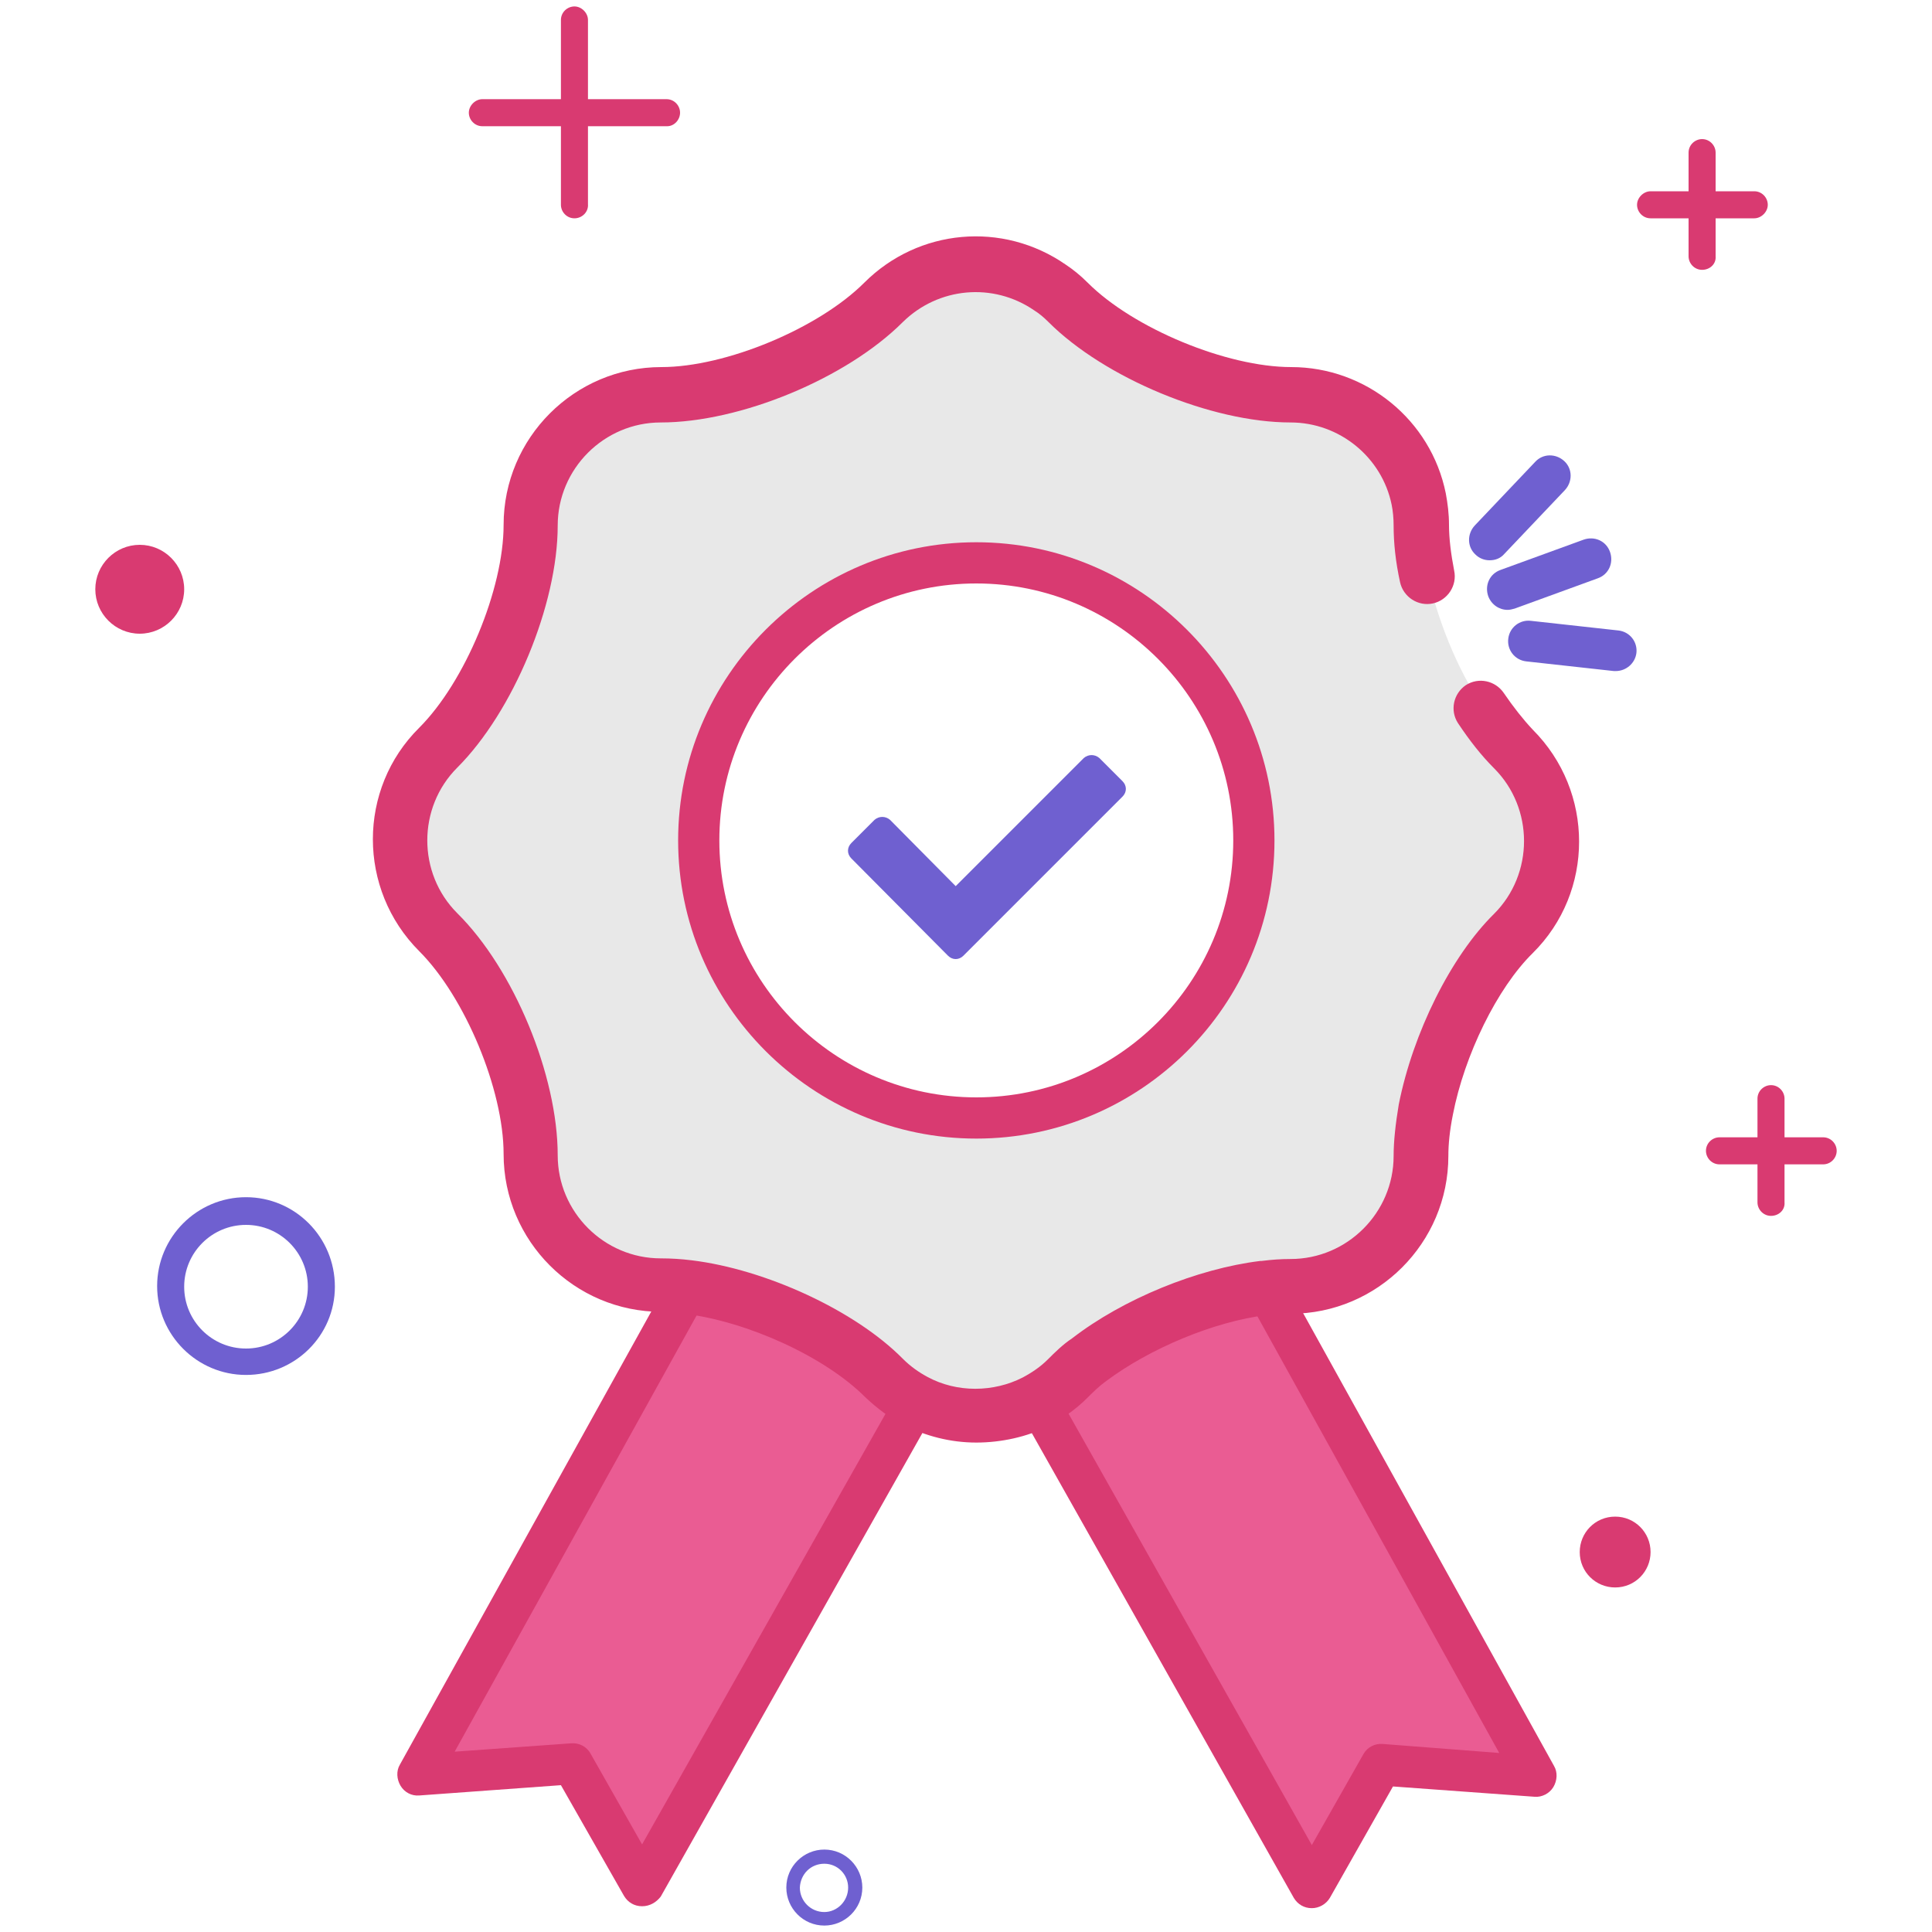
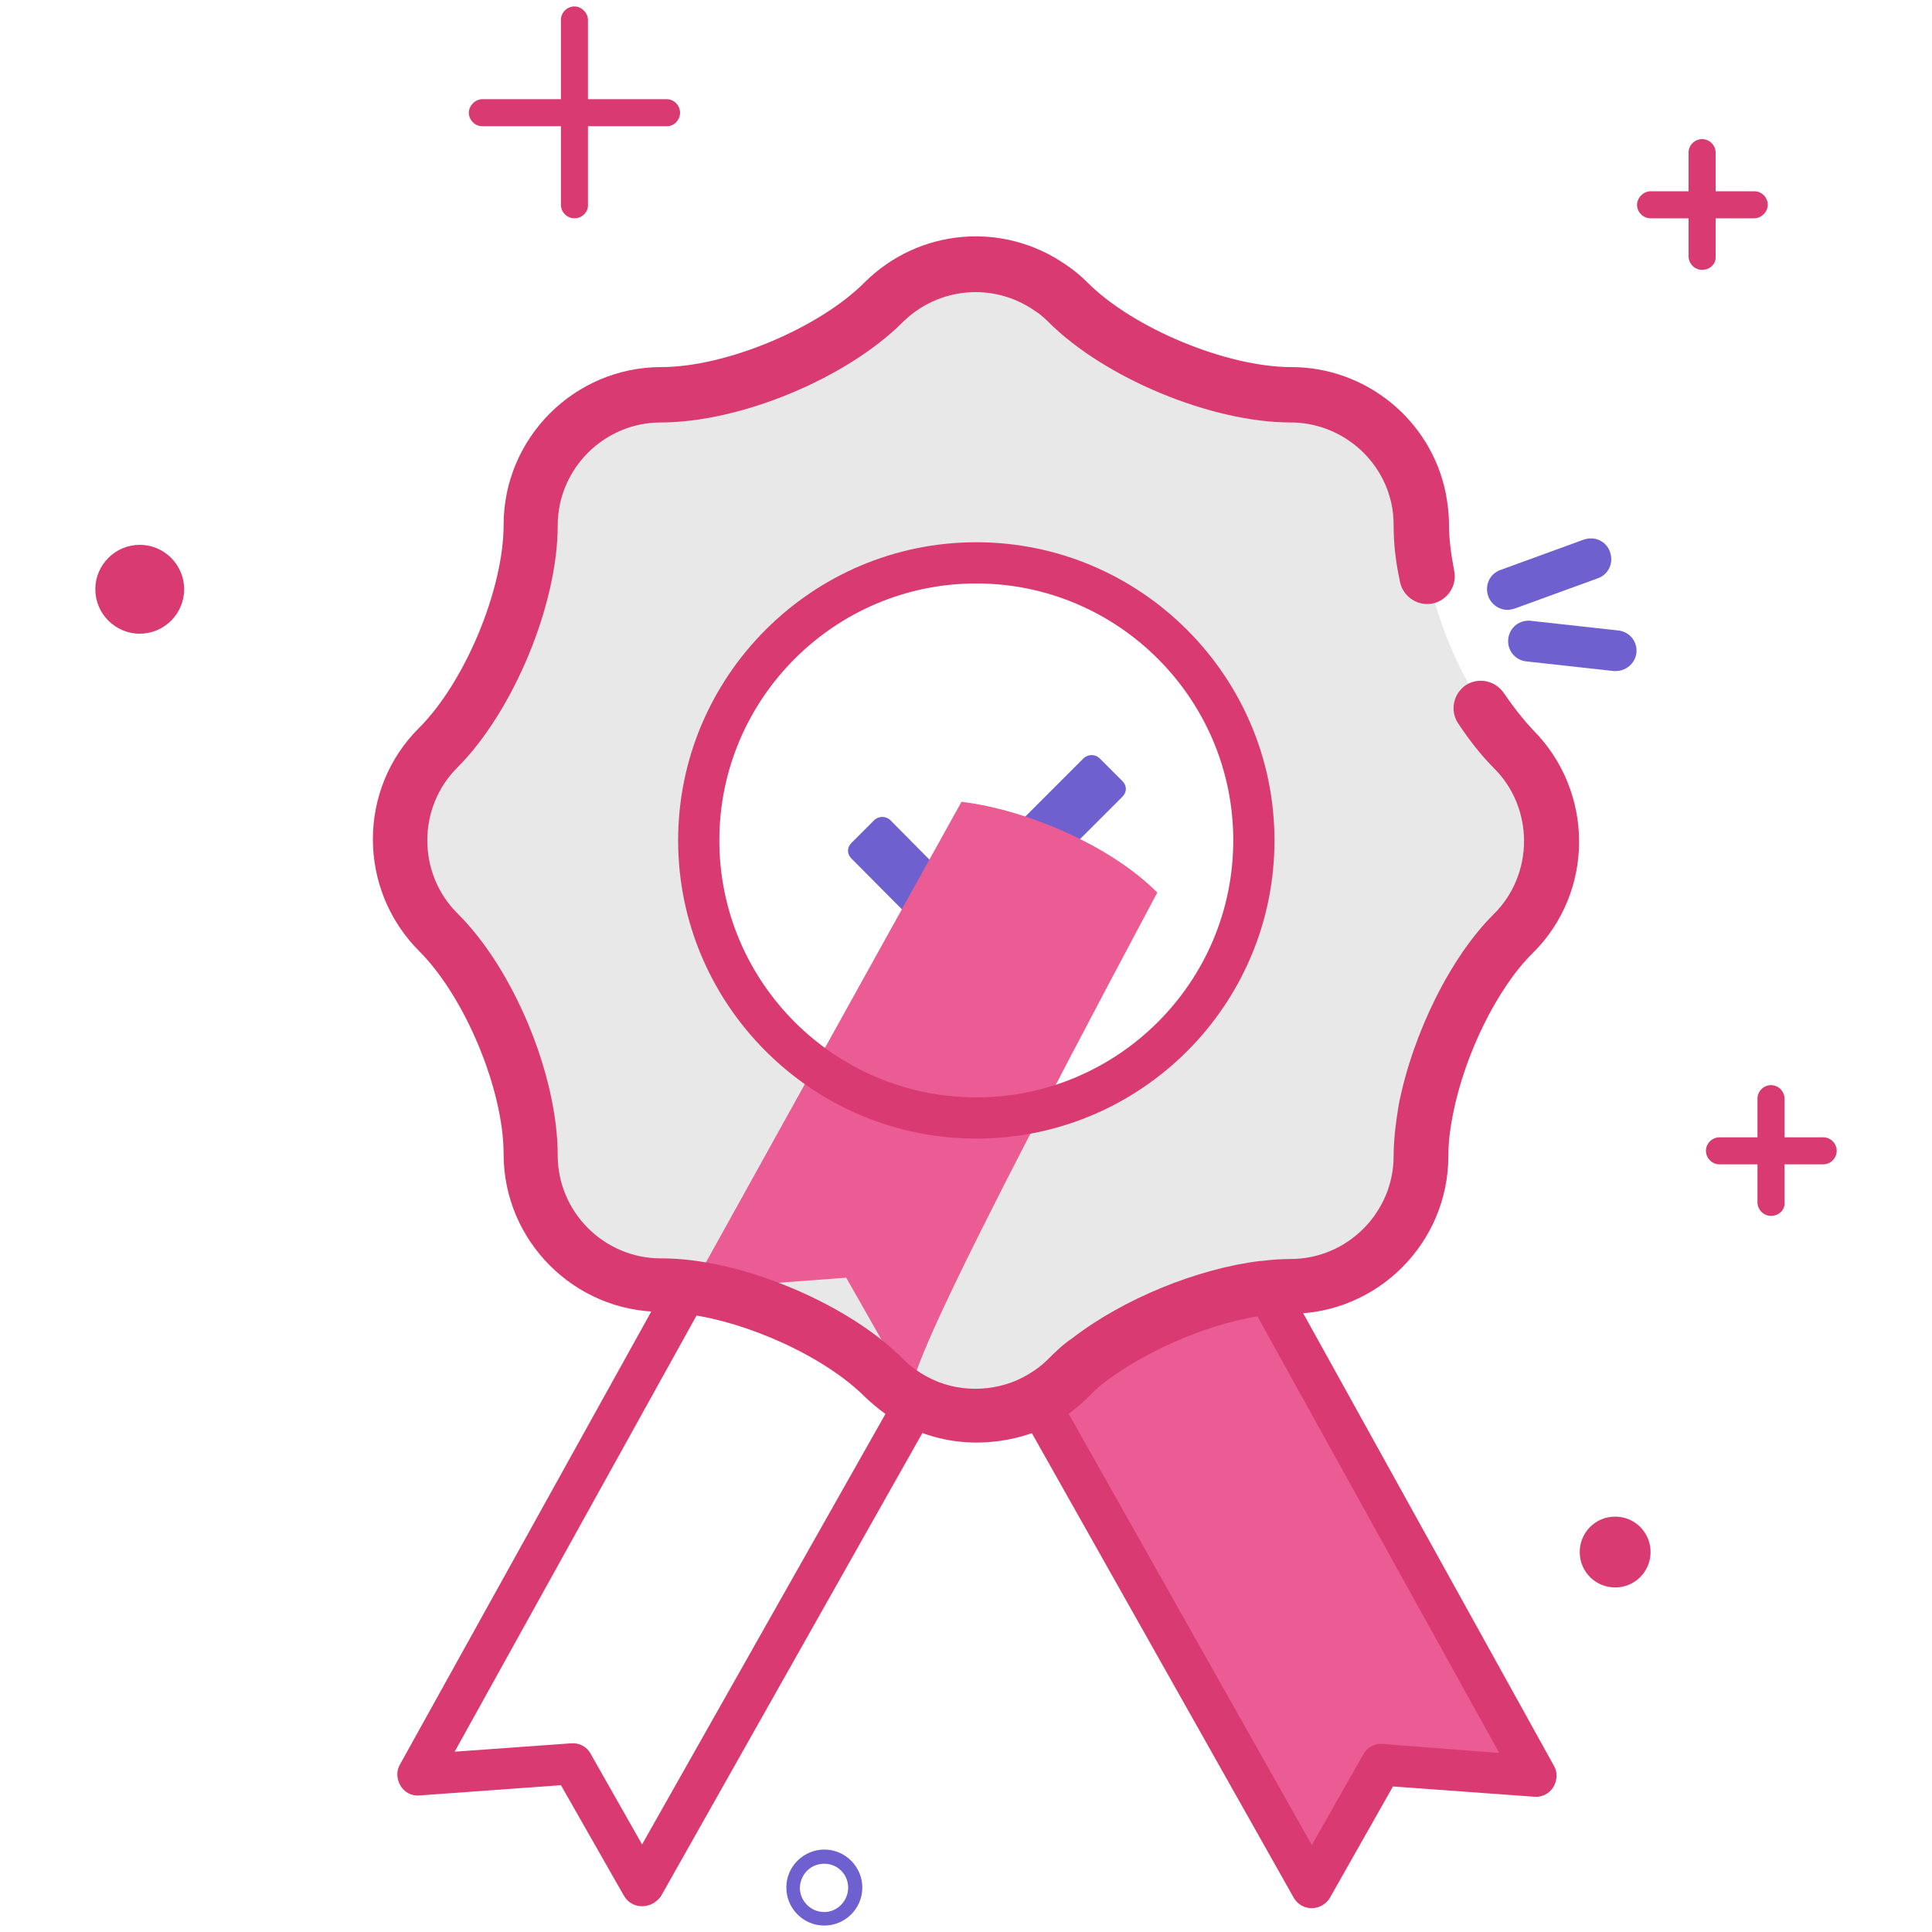
<svg xmlns="http://www.w3.org/2000/svg" version="1.1" id="Layer_1" x="0px" y="0px" viewBox="0 0 300 300" style="enable-background:new 0 0 300 300;" xml:space="preserve">
  <style type="text/css">
	.st0{fill:#6F60D0;}
	.st1{fill:#D93A71;}
	.st2{fill:#EA5C93;}
	.st3{fill:#E8E8E8;}
</style>
  <g>
    <g>
-       <path class="st0" d="M38.2,190.2c5.3,0,9.6,4.3,9.6,9.6c0,5.3-4.3,9.6-9.6,9.6s-9.6-4.3-9.6-9.6C28.6,194.5,32.9,190.2,38.2,190.2     M38.2,185.9c-7.6,0-13.8,6.2-13.8,13.8c0,7.6,6.2,13.8,13.8,13.8S52,207.4,52,199.8C52,192.1,45.8,185.9,38.2,185.9L38.2,185.9z" />
      <path class="st0" d="M128,289.4c2.1,0,3.7,1.7,3.7,3.7c0,2.1-1.7,3.8-3.7,3.8c-2.1,0-3.8-1.7-3.8-3.8    C124.3,291,125.9,289.4,128,289.4 M128,287.2c-3.2,0-5.9,2.6-5.9,5.9c0,3.2,2.6,5.9,5.9,5.9c3.2,0,5.9-2.6,5.9-5.9    C133.9,289.9,131.3,287.2,128,287.2L128,287.2z" />
      <g>
        <path class="st1" d="M89.2,33.9c-1.2,0-2.1-1-2.1-2.1V3.1c0-1.2,1-2.1,2.1-2.1s2.1,1,2.1,2.1v28.6C91.4,32.9,90.4,33.9,89.2,33.9     z" />
        <path class="st1" d="M103.6,19.6H74.9c-1.2,0-2.1-1-2.1-2.1s1-2.1,2.1-2.1h28.6c1.2,0,2.1,1,2.1,2.1S104.7,19.6,103.6,19.6z" />
      </g>
      <g>
        <path class="st1" d="M275,188.8c-1.2,0-2.1-1-2.1-2.1v-16.1c0-1.2,1-2.1,2.1-2.1c1.2,0,2.1,1,2.1,2.1v16.1     C277.2,187.9,276.2,188.8,275,188.8z" />
        <path class="st1" d="M283.1,180.8H267c-1.2,0-2.1-1-2.1-2.1c0-1.2,1-2.1,2.1-2.1h16.1c1.2,0,2.1,1,2.1,2.1     C285.2,179.8,284.3,180.8,283.1,180.8z" />
      </g>
      <g>
        <path class="st1" d="M264.3,41.9c-1.2,0-2.1-1-2.1-2.1V23.7c0-1.2,1-2.1,2.1-2.1c1.2,0,2.1,1,2.1,2.1v16.1     C266.5,41,265.5,41.9,264.3,41.9z" />
        <path class="st1" d="M272.4,33.9h-16.1c-1.2,0-2.1-1-2.1-2.1s1-2.1,2.1-2.1h16.1c1.2,0,2.1,1,2.1,2.1S273.5,33.9,272.4,33.9z" />
      </g>
      <path class="st1" d="M28.6,91.5c0,3.8-3.1,6.9-6.9,6.9c-3.8,0-6.9-3.1-6.9-6.9s3.1-6.9,6.9-6.9C25.5,84.6,28.6,87.7,28.6,91.5z" />
      <path class="st1" d="M256.3,241c0,3-2.4,5.5-5.5,5.5c-3,0-5.5-2.4-5.5-5.5c0-3,2.4-5.5,5.5-5.5C253.9,235.5,256.3,238,256.3,241z" />
    </g>
    <g>
      <g id="XMLID_2_">
        <g>
          <path class="st2" d="M196.5,200.1l42,75.8l-24-1.8l-10.8,19l-42.5-75.4l-0.1-0.3c1.8-0.9,3.5-2.1,5-3.6c1-1,2.1-2,3.3-2.9      c7.3-5.6,18.1-10.1,27.2-11.2h0L196.5,200.1z" />
          <path class="st3" d="M235.2,116c7.9,7.9,7.9,20.8,0,28.7c-6.3,6.2-11.6,17.4-13.6,27.3c-0.5,2.5-0.8,5-0.8,7.3      c0,11.2-9.1,20.3-20.3,20.3c-1.3,0-2.7,0.1-4.1,0.3h0c-9.1,1.1-19.9,5.6-27.2,11.2c-1.2,0.9-2.3,1.9-3.3,2.9      c-1.5,1.5-3.2,2.7-5,3.6c-2.9,1.5-6.1,2.3-9.3,2.3c-3.2,0-6.5-0.8-9.4-2.3c-1.8-0.9-3.4-2.1-4.9-3.6      c-6.9-6.9-19.9-12.8-30.4-14.1c-1.4-0.2-2.8-0.3-4.1-0.3c-11.2,0-20.3-9.1-20.3-20.3c0-11.1-6.5-26.7-14.4-34.6      c-7.9-7.9-7.9-20.8,0-28.7c7.9-7.9,14.4-23.4,14.4-34.6c0-11.2,9.1-20.3,20.3-20.3c11.1,0,26.7-6.5,34.6-14.4      c7-7,17.9-7.8,25.8-2.3c1,0.7,1.9,1.5,2.8,2.3c7.9,7.9,23.5,14.4,34.6,14.4c9.7,0,18,7,19.8,16.2c0.3,1.3,0.4,2.7,0.4,4.1      c0,2.5,0.3,5.2,0.9,7.9c1.5,6.9,4.5,14.4,8.4,20.3C231.7,112.1,233.4,114.2,235.2,116z M194.7,130.5c0-23.8-19.3-43.1-43.1-43.1      c-23.8,0-43.1,19.3-43.1,43.1c0,23.8,19.3,43.1,43.1,43.1C175.4,173.6,194.7,154.3,194.7,130.5z" />
          <path class="st0" d="M174.3,121.3c0.7,0.7,0.7,1.7,0,2.4l-24.7,24.7c-0.7,0.7-1.7,0.7-2.4,0l-15-15.1c-0.7-0.7-0.7-1.7,0-2.4      l3.6-3.6c0.7-0.6,1.7-0.6,2.4,0l10.2,10.3l19.9-19.9c0.7-0.6,1.7-0.6,2.4,0L174.3,121.3z" />
-           <path class="st2" d="M142.2,217.4l-42.5,75.3l-10.8-19l-24.1,1.8l42-75.7c10.6,1.3,23.5,7.1,30.4,14.1      C138.8,215.3,140.5,216.5,142.2,217.4z" />
+           <path class="st2" d="M142.2,217.4l-10.8-19l-24.1,1.8l42-75.7c10.6,1.3,23.5,7.1,30.4,14.1      C138.8,215.3,140.5,216.5,142.2,217.4z" />
        </g>
        <g>
          <path class="st1" d="M151.6,224c-4,0-7.9-1-11.4-2.8c-2-1-4-2.5-5.9-4.3c-6.2-6.2-18.2-11.7-28-12.9c-1.2-0.2-2.4-0.3-3.6-0.3      c-13.5,0-24.5-11-24.5-24.5c0-10-6-24.4-13.1-31.5c-9.6-9.6-9.6-25.2,0-34.7c7.1-7.1,13.1-21.5,13.1-31.5      c0-13.5,11-24.5,24.5-24.5c10,0,24.4-6,31.5-13.1c8.4-8.4,21.5-9.6,31.3-2.8c1.2,0.8,2.3,1.7,3.4,2.8      c7.1,7.1,21.6,13.1,31.6,13.1c11.6,0,21.7,8.2,24,19.6c0.3,1.6,0.5,3.2,0.5,4.9c0,2.1,0.3,4.5,0.8,7.1c0.5,2.3-1,4.6-3.3,5.1      c-2.3,0.5-4.6-1-5.1-3.3c-0.7-3.2-1-6.1-1-8.8c0-1.1-0.1-2.2-0.3-3.2c-1.5-7.4-8.1-12.8-15.7-12.8c-12.3,0-28.9-6.9-37.6-15.6      c-0.7-0.7-1.4-1.3-2.2-1.8c-6.4-4.4-14.9-3.6-20.4,1.8c-8.8,8.8-25.3,15.6-37.6,15.6c-8.8,0-16,7.2-16,16      c0,12.3-6.9,28.9-15.6,37.6c-6.2,6.2-6.2,16.4,0,22.6c8.8,8.7,15.6,25.2,15.6,37.6c0,8.8,7.2,16,16,16c1.6,0,3.2,0.1,4.8,0.3      c11.5,1.4,25.4,7.8,32.8,15.3c1.2,1.2,2.5,2.1,3.8,2.8c4.6,2.5,10.3,2.4,14.8,0.1c1.5-0.8,2.8-1.7,3.9-2.8      c1.1-1.1,2.3-2.3,3.8-3.3c7.9-6.1,19.4-10.8,29.2-12c0.1,0,0.1,0,0.2,0c1.6-0.2,3-0.3,4.5-0.3c8.8,0,16-7.2,16-16      c0-2.3,0.3-5,0.8-8c2.2-11.1,8.1-23,14.8-29.6c6.2-6.2,6.2-16.4,0-22.6c-2-2-3.8-4.3-5.6-7c-1.3-2-0.7-4.6,1.2-5.9      c2-1.3,4.6-0.7,5.9,1.2c1.5,2.2,3,4.1,4.5,5.7c9.6,9.6,9.6,25.2,0,34.7c-5.5,5.4-10.6,15.8-12.4,25.1c-0.5,2.5-0.7,4.6-0.7,6.4      c0,13.5-11,24.5-24.5,24.5c-1.2,0-2.4,0.1-3.6,0.2c0,0-0.1,0-0.1,0c-8.2,1-18.2,5.2-25,10.3c-1.1,0.8-2,1.7-2.9,2.6      c-1.7,1.7-3.8,3.2-6.1,4.4C159.5,223.1,155.5,224,151.6,224z" />
          <path class="st1" d="M151.6,176.8c-25.5,0-46.3-20.8-46.3-46.3c0-25.5,20.8-46.3,46.3-46.3c25.5,0,46.3,20.8,46.3,46.3      C197.9,156.1,177.1,176.8,151.6,176.8z M151.6,90.6c-22,0-39.9,17.9-39.9,39.9c0,22,17.9,39.9,39.9,39.9      c22,0,39.9-17.9,39.9-39.9C191.5,108.5,173.6,90.6,151.6,90.6z" />
          <path class="st1" d="M99.7,296c-1.2,0-2.2-0.6-2.8-1.6l-9.8-17.2l-22,1.6c-1.2,0.1-2.3-0.5-2.9-1.5c-0.6-1-0.7-2.3-0.1-3.3      l42-75.7c0.9-1.6,2.8-2.1,4.4-1.2c1.5,0.9,2.1,2.8,1.2,4.4l-39.1,70.5l18.1-1.3c1.2-0.1,2.4,0.5,3,1.6l8,14.1l39.8-70.4      c0.9-1.5,2.8-2.1,4.4-1.2c1.5,0.9,2.1,2.8,1.2,4.4l-42.5,75.3C101.9,295.4,100.9,296,99.7,296C99.7,296,99.7,296,99.7,296z" />
          <path class="st1" d="M203.7,296.3L203.7,296.3c-1.2,0-2.2-0.6-2.8-1.6l-42.5-75.4c-0.9-1.5-0.3-3.5,1.2-4.4      c1.5-0.9,3.5-0.3,4.4,1.2l39.7,70.4l8-14.1c0.6-1.1,1.8-1.7,3-1.6l18.1,1.4l-39.1-70.6c-0.9-1.6-0.3-3.5,1.2-4.4      c1.5-0.9,3.5-0.3,4.4,1.2l42,75.8c0.6,1,0.5,2.3-0.1,3.3c-0.6,1-1.8,1.6-2.9,1.5l-22-1.6l-9.8,17.3      C205.9,295.7,204.8,296.3,203.7,296.3z" />
        </g>
      </g>
    </g>
    <path class="st0" d="M234.1,94.7c-1.3,0-2.5-0.8-3-2.1c-0.6-1.7,0.2-3.5,1.9-4.1l12.9-4.7c1.7-0.6,3.5,0.2,4.1,1.9   c0.6,1.7-0.2,3.5-1.9,4.1l-12.9,4.7C234.8,94.6,234.5,94.7,234.1,94.7z" />
-     <path class="st0" d="M231.3,87c-0.8,0-1.6-0.3-2.2-0.9c-1.3-1.2-1.3-3.2-0.1-4.5l9.4-9.9c1.2-1.3,3.2-1.3,4.5-0.1   c1.3,1.2,1.3,3.2,0.1,4.5l-9.4,9.9C233,86.7,232.2,87,231.3,87z" />
    <path class="st0" d="M250.9,104.2c-0.1,0-0.2,0-0.3,0l-13.6-1.5c-1.8-0.2-3-1.8-2.8-3.5c0.2-1.8,1.8-3,3.5-2.8l13.6,1.5   c1.8,0.2,3,1.8,2.8,3.5C253.9,103,252.5,104.2,250.9,104.2z" />
  </g>
</svg>